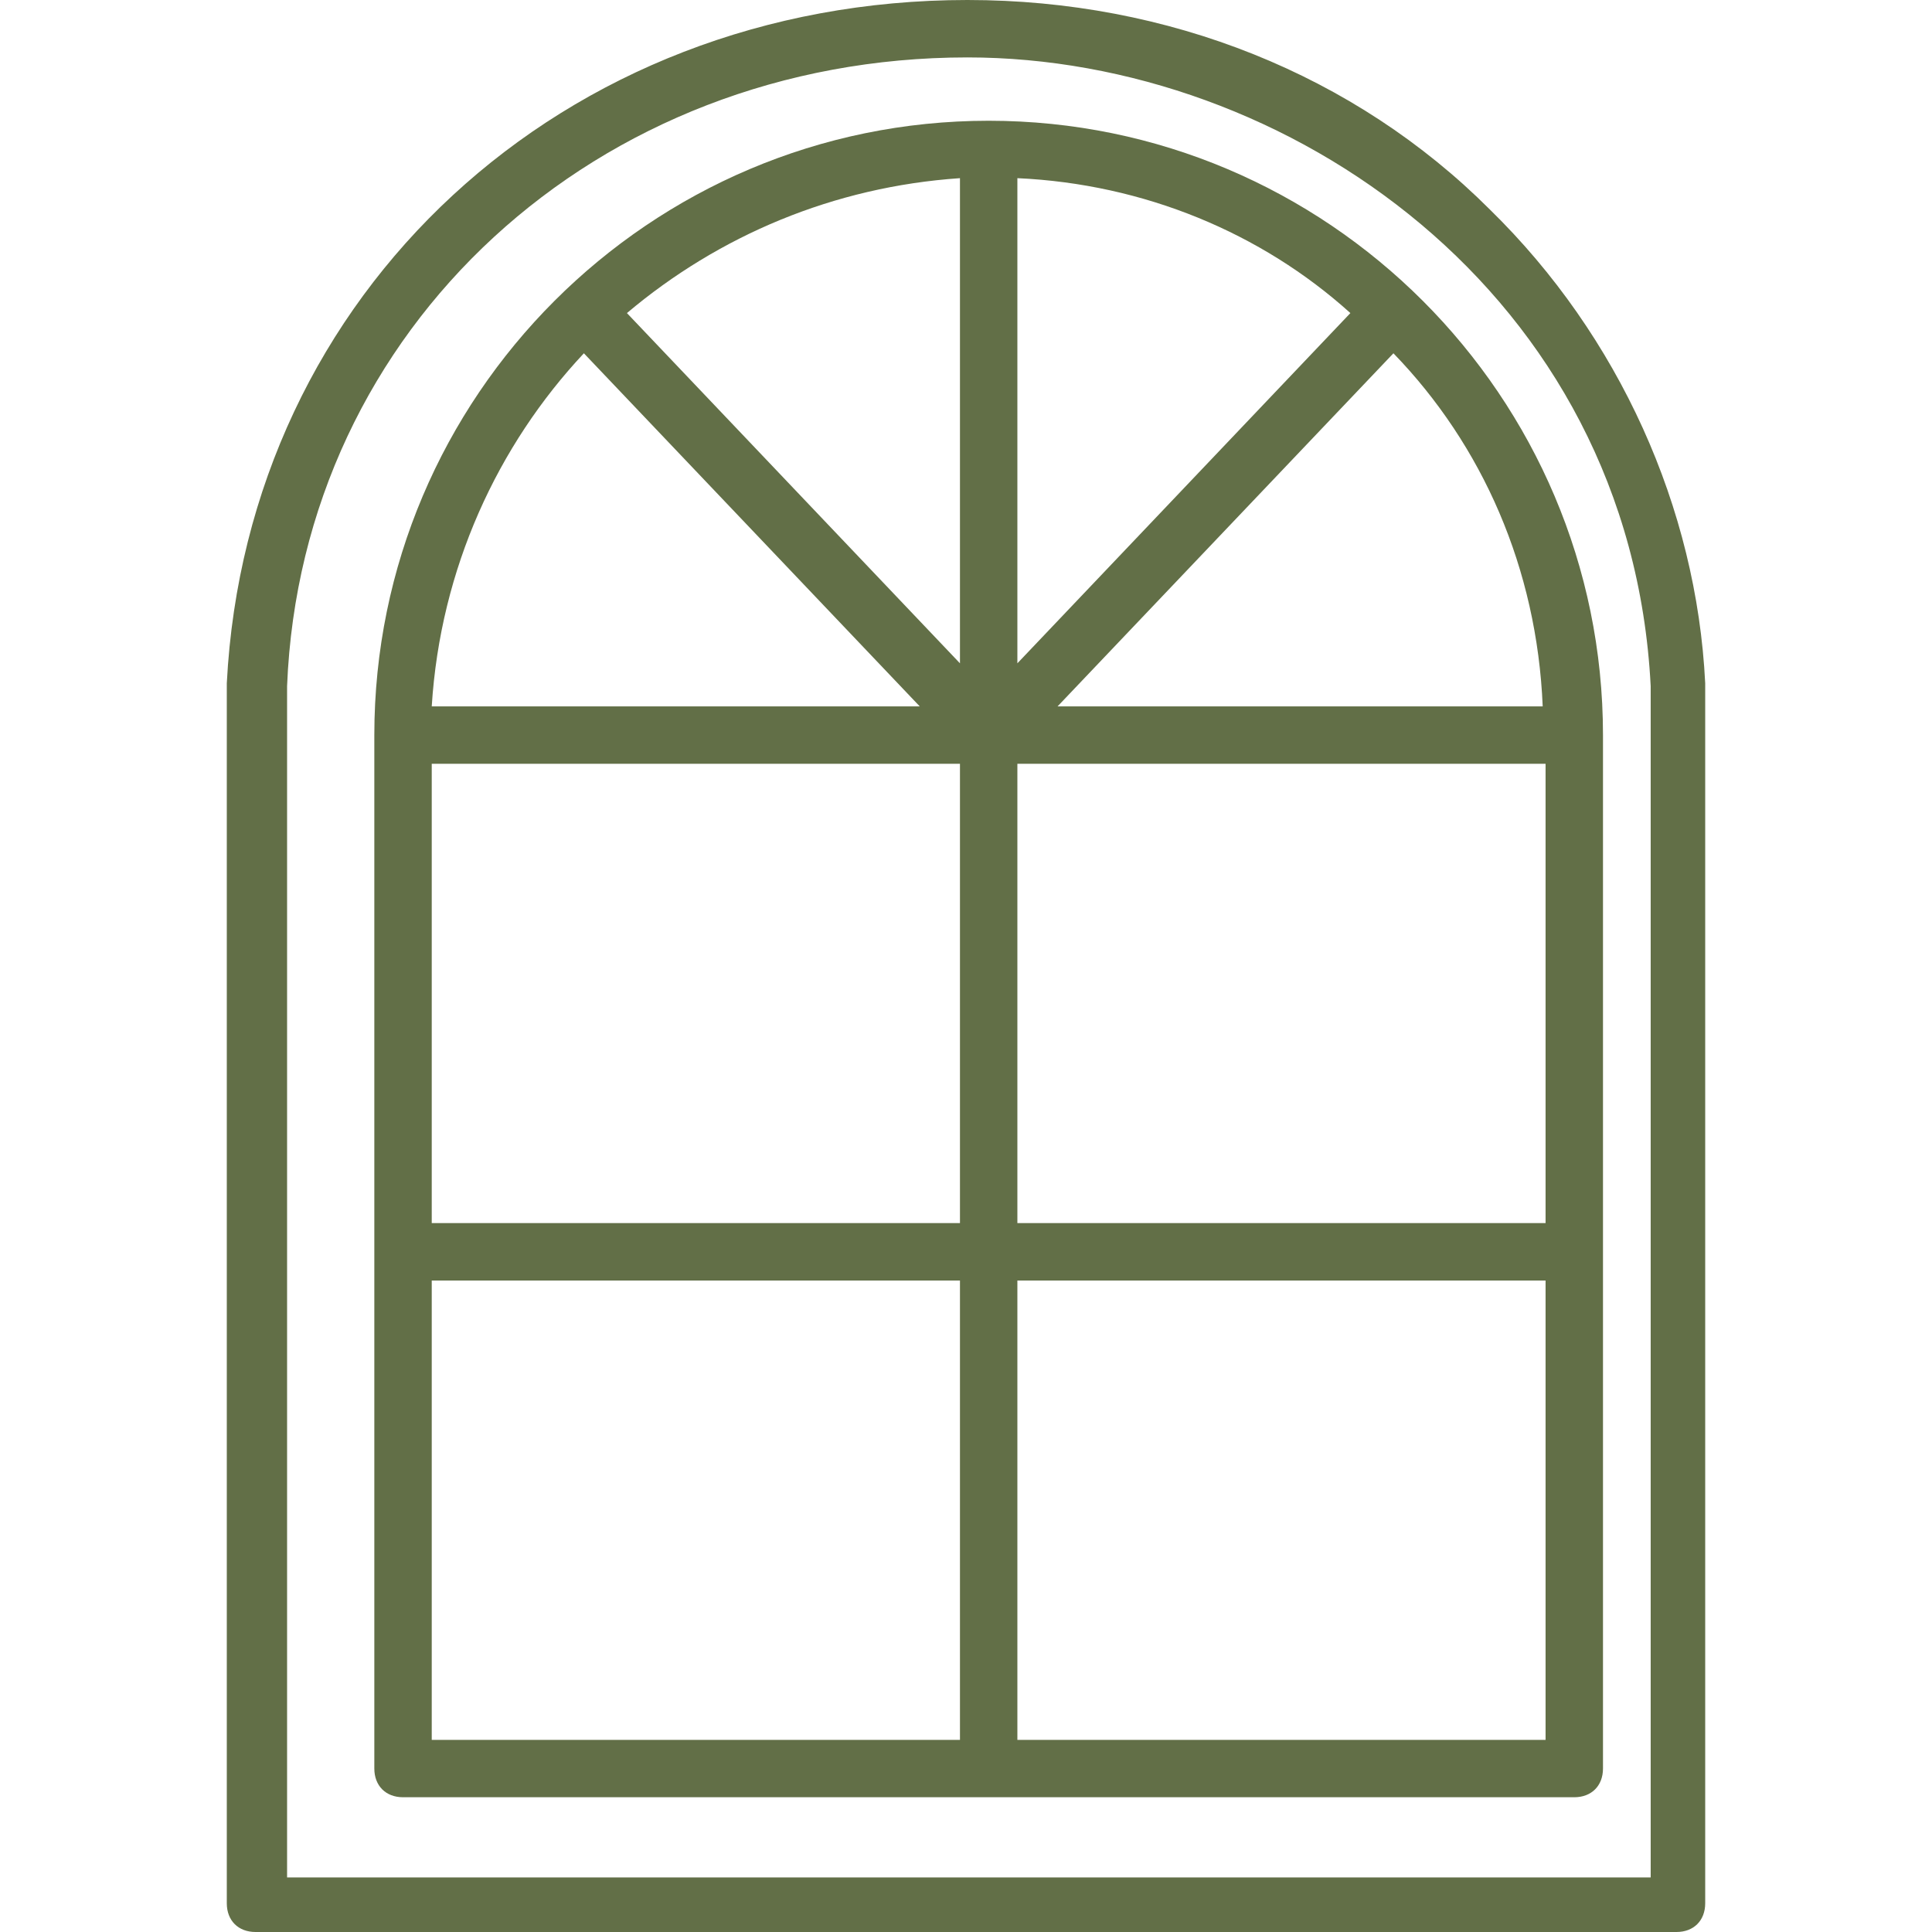
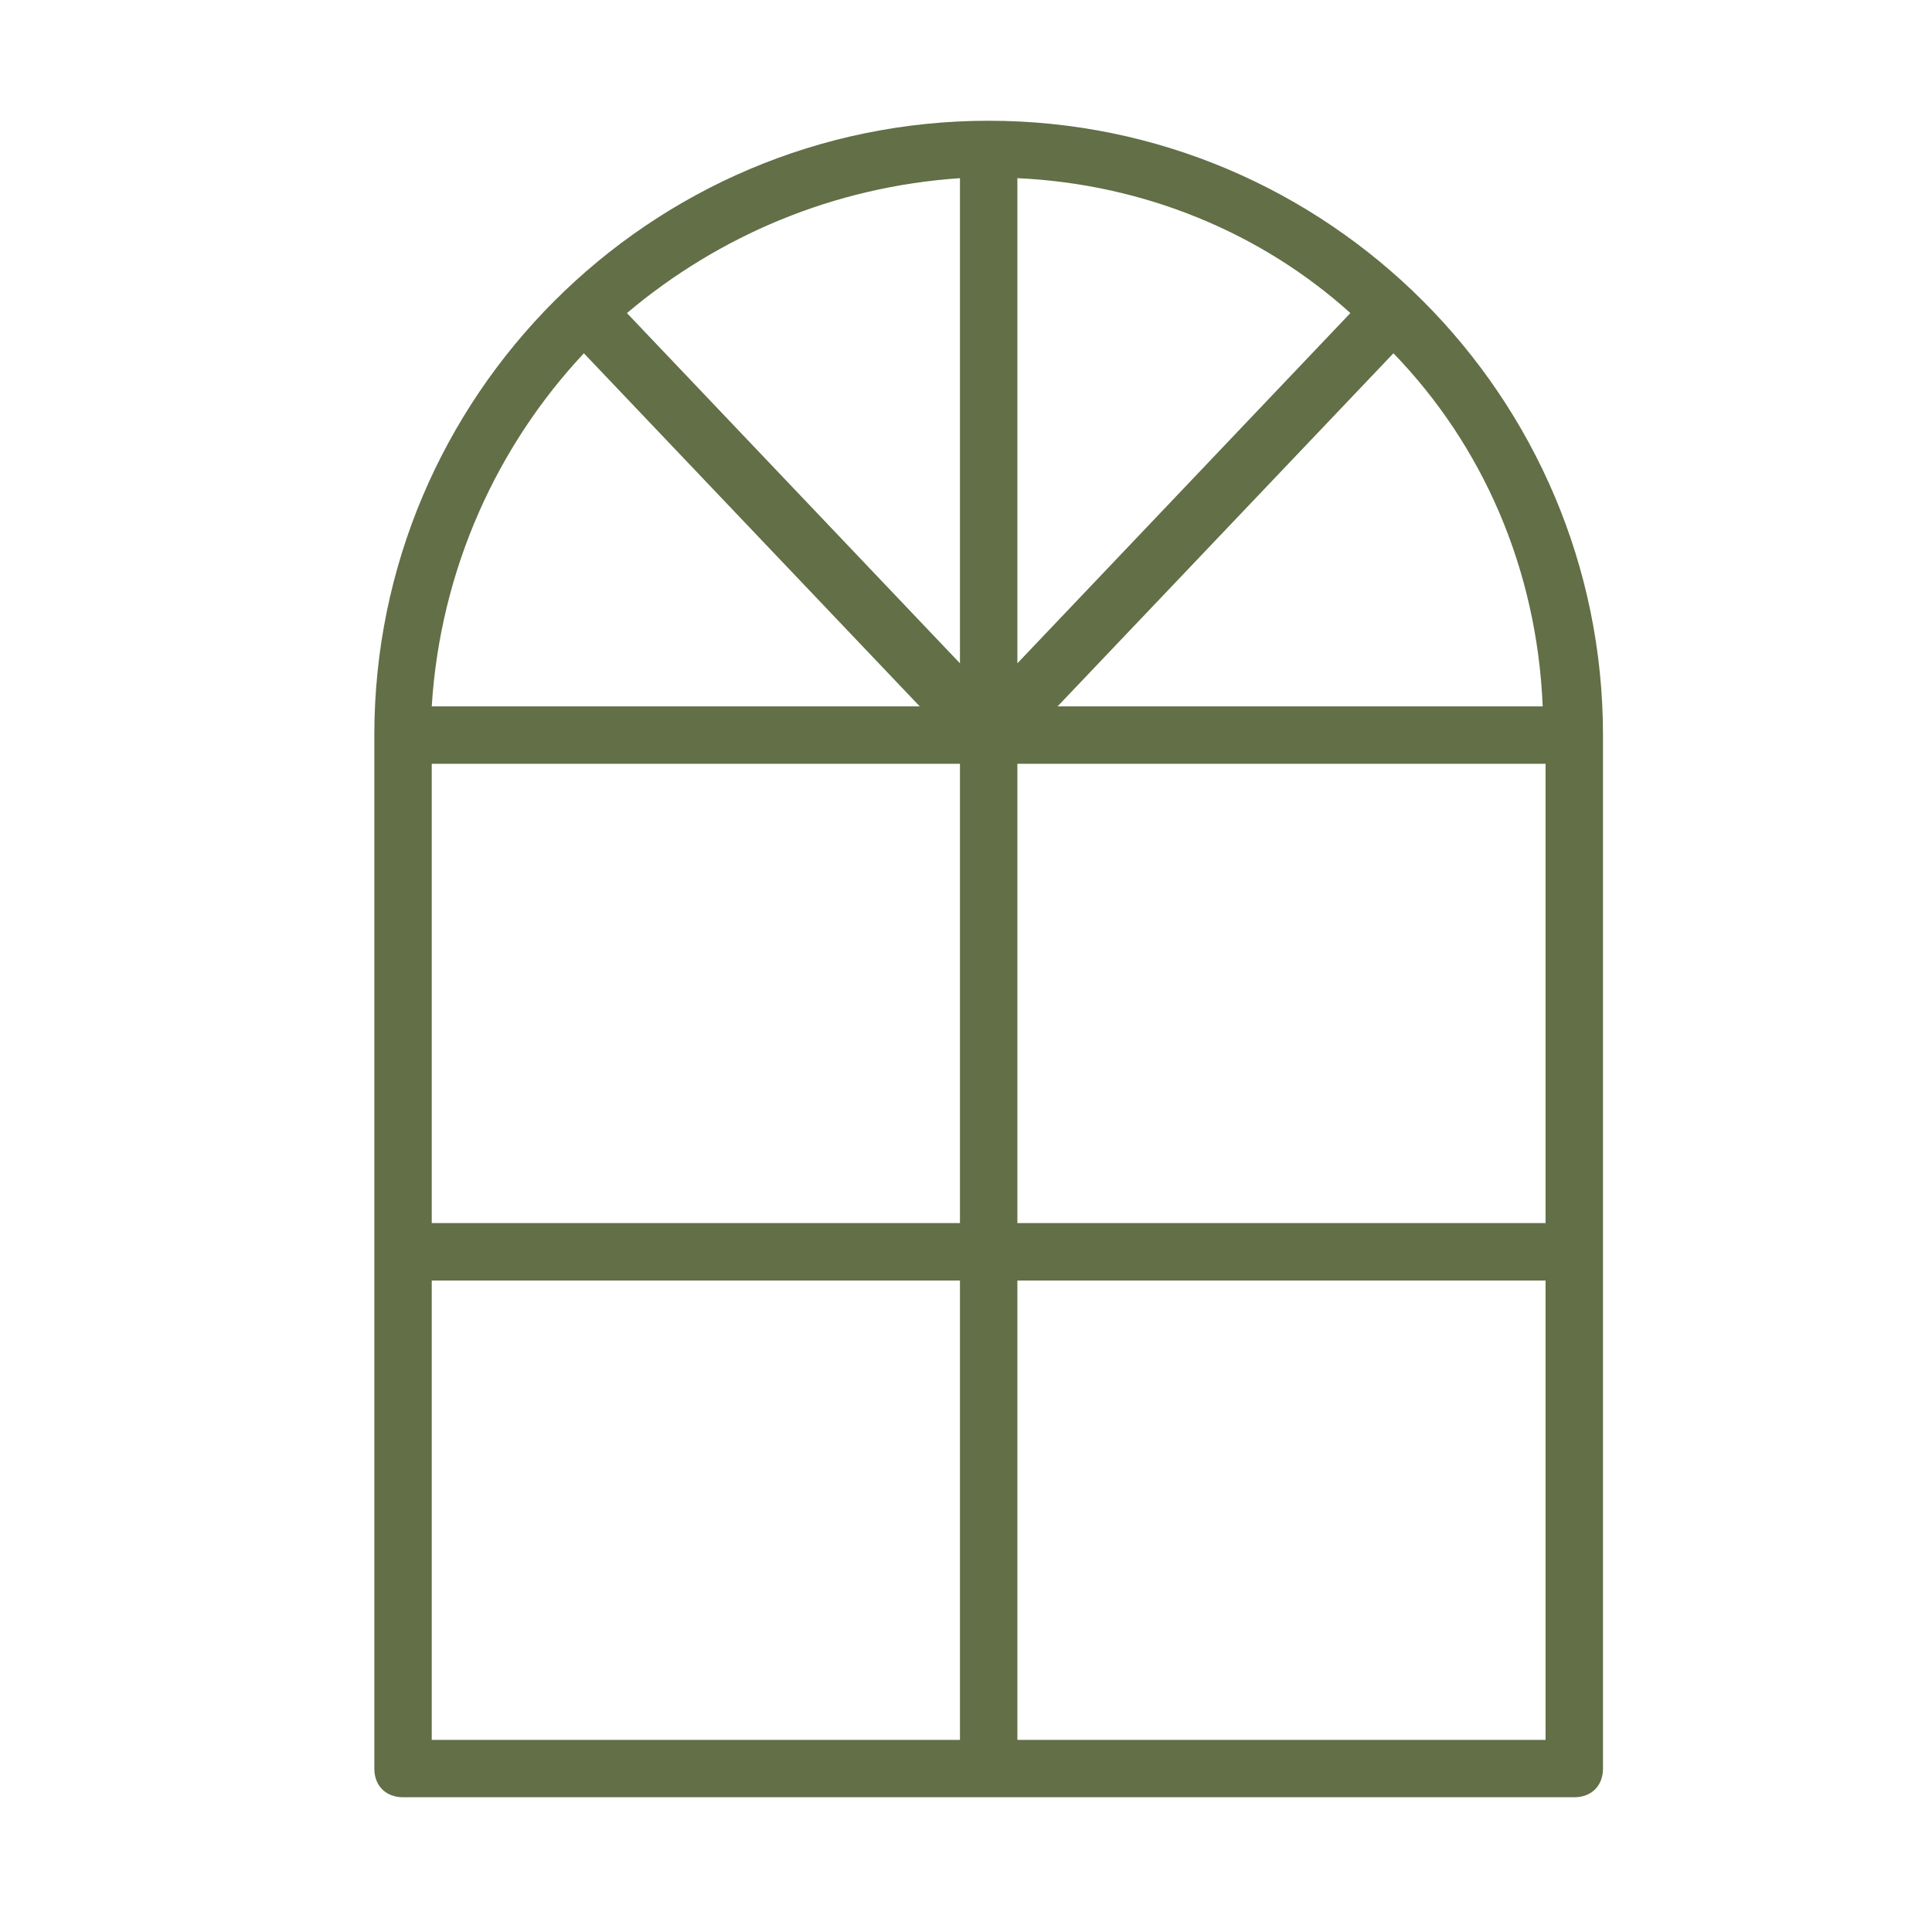
<svg xmlns="http://www.w3.org/2000/svg" width="64" height="64" viewBox="0 0 64 64" fill="none">
  <path d="M32.751 4C21.529 4 12.4 13.129 12.4 24.351V58.585C12.4 59.156 12.78 59.536 13.351 59.536H52.15C52.721 59.536 53.101 59.156 53.101 58.585V24.351C53.101 13.129 43.972 4 32.751 4ZM19.342 11.703L30.468 23.4H14.302C14.587 18.835 16.489 14.746 19.342 11.703ZM31.8 57.635H14.302V42.419H31.8V57.635ZM31.8 40.517H14.302V25.302H31.8V40.517ZM31.8 21.973L20.768 10.371C23.811 7.804 27.615 6.187 31.8 5.902V21.973ZM51.104 23.4H35.033L46.159 11.703C49.107 14.746 50.914 18.835 51.104 23.4ZM33.702 5.902C37.886 6.092 41.785 7.709 44.733 10.371L33.702 21.973V5.902ZM51.199 57.635H33.702V42.419H51.199V57.635ZM51.199 40.517H33.702V25.302H51.199V40.517Z" fill="#626F47" />
-   <path d="M49.355 6.942C44.886 2.473 38.704 0 32.048 0C18.639 0 8.178 9.7 7.513 22.633V63.049C7.513 63.62 7.893 64 8.464 64H55.536C56.107 64 56.487 63.62 56.487 63.049V22.633C56.202 16.832 53.635 11.126 49.355 6.942ZM54.681 62.193H9.51V22.728C9.985 10.841 19.78 1.902 32.048 1.902C42.603 1.902 54.015 9.7 54.681 22.728V62.193Z" fill="#626F47" />
</svg>